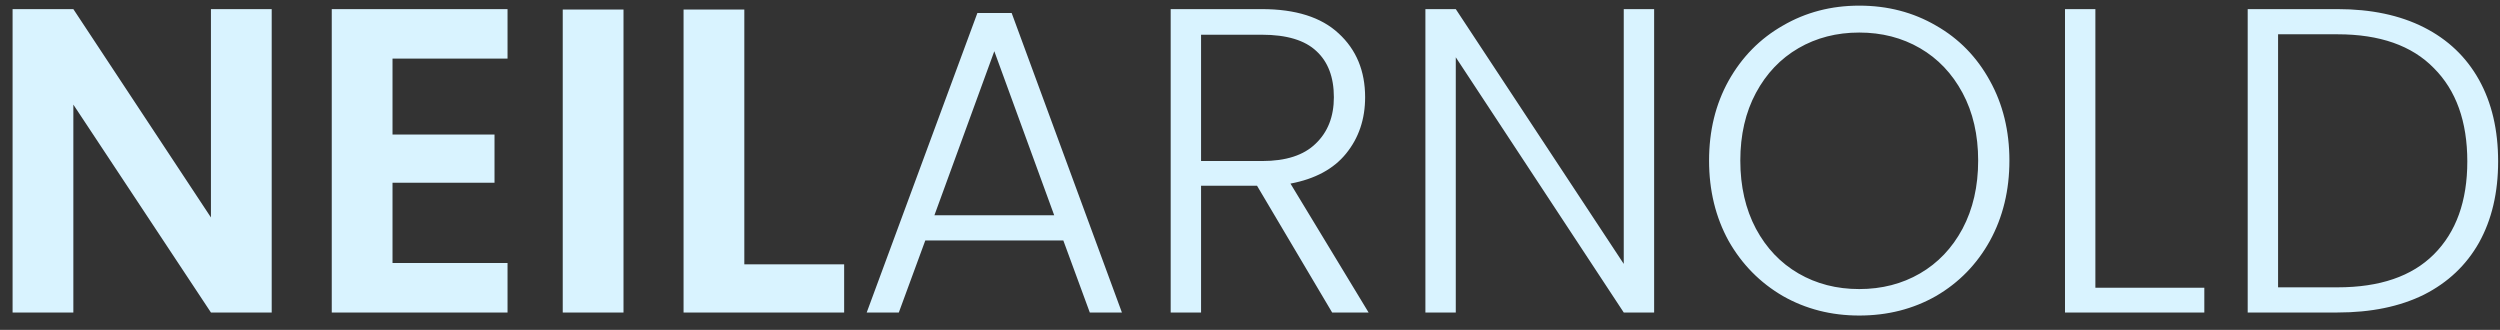
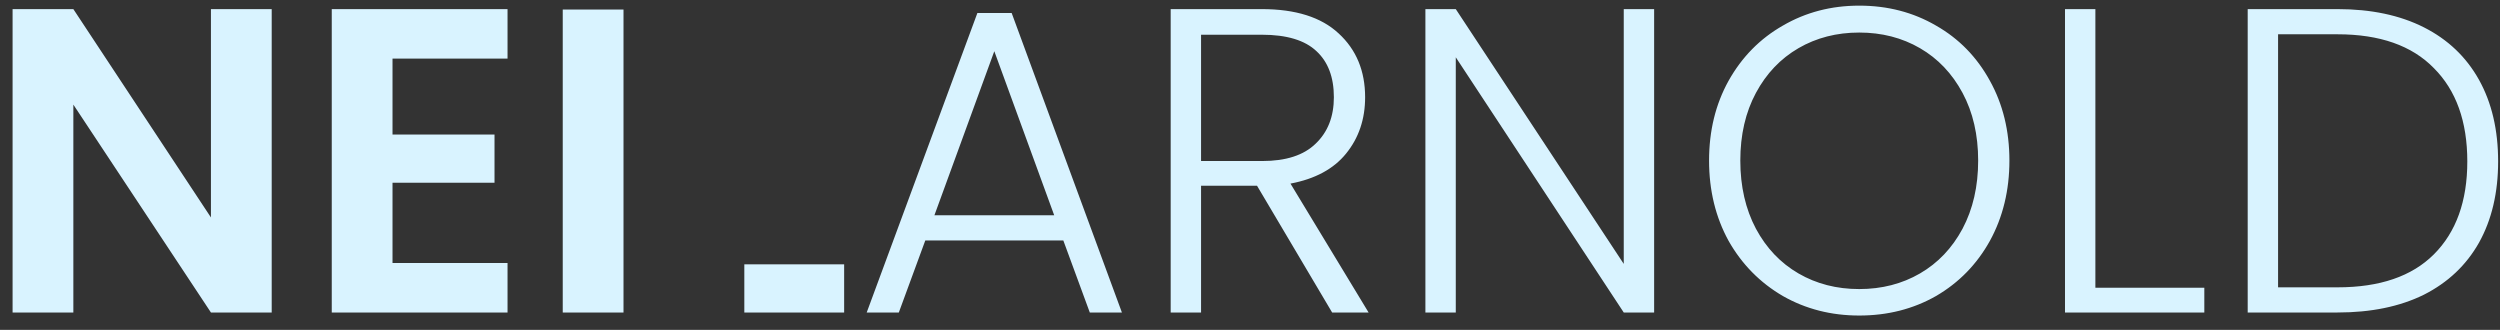
<svg xmlns="http://www.w3.org/2000/svg" width="144" height="19" viewBox="0 0 144 19" fill="none">
  <rect x="0" y="0" width="144" height="19" fill="#333333" stroke="none" />
-   <path d="M15.65 18H12.15L4.225 6.025V18H0.725V0.525H4.225L12.15 12.525V0.525H15.65V18ZM22.609 3.375V7.75H28.484V10.525H22.609V15.15H29.234V18H19.109V0.525H29.234V3.375H22.609ZM35.914 0.55V18H32.414V0.55H35.914ZM42.873 15.225H48.623V18H39.373V0.55H42.873V15.225ZM61.247 13.85H53.297L51.772 18H49.922L56.297 0.75H58.272L64.622 18H62.772L61.247 13.85ZM60.722 12.4L57.272 2.95L53.822 12.4H60.722ZM76.731 18L72.406 10.7H69.181V18H67.431V0.525H72.681C74.631 0.525 76.106 0.992 77.106 1.925C78.122 2.858 78.631 4.083 78.631 5.6C78.631 6.867 78.264 7.95 77.531 8.85C76.814 9.733 75.747 10.308 74.331 10.575L78.831 18H76.731ZM69.181 9.275H72.706C74.072 9.275 75.097 8.942 75.781 8.275C76.481 7.608 76.831 6.717 76.831 5.6C76.831 4.45 76.497 3.567 75.831 2.95C75.164 2.317 74.114 2 72.681 2H69.181V9.275ZM95.278 18H93.528L83.853 3.3V18H82.103V0.525H83.853L93.528 15.2V0.525H95.278V18ZM107.092 18.175C105.476 18.175 104.009 17.8 102.692 17.05C101.376 16.283 100.334 15.225 99.567 13.875C98.817 12.508 98.442 10.967 98.442 9.25C98.442 7.533 98.817 6 99.567 4.65C100.334 3.283 101.376 2.225 102.692 1.475C104.009 0.708 105.476 0.325 107.092 0.325C108.726 0.325 110.201 0.708 111.517 1.475C112.834 2.225 113.867 3.283 114.617 4.65C115.367 6 115.742 7.533 115.742 9.25C115.742 10.967 115.367 12.508 114.617 13.875C113.867 15.225 112.834 16.283 111.517 17.05C110.201 17.8 108.726 18.175 107.092 18.175ZM107.092 16.65C108.392 16.65 109.559 16.35 110.592 15.75C111.626 15.15 112.442 14.292 113.042 13.175C113.642 12.042 113.942 10.733 113.942 9.25C113.942 7.767 113.642 6.467 113.042 5.35C112.442 4.233 111.626 3.375 110.592 2.775C109.559 2.175 108.392 1.875 107.092 1.875C105.792 1.875 104.626 2.175 103.592 2.775C102.559 3.375 101.742 4.233 101.142 5.35C100.542 6.467 100.242 7.767 100.242 9.25C100.242 10.733 100.542 12.042 101.142 13.175C101.742 14.292 102.559 15.15 103.592 15.75C104.626 16.35 105.792 16.65 107.092 16.65ZM120.694 16.575H126.969V18H118.944V0.525H120.694V16.575ZM134.642 0.525C136.575 0.525 138.233 0.875 139.617 1.575C141 2.275 142.058 3.283 142.792 4.6C143.525 5.917 143.892 7.483 143.892 9.3C143.892 11.1 143.525 12.658 142.792 13.975C142.058 15.275 141 16.275 139.617 16.975C138.233 17.658 136.575 18 134.642 18H129.467V0.525H134.642ZM134.642 16.55C137.075 16.55 138.925 15.917 140.192 14.65C141.475 13.367 142.117 11.583 142.117 9.3C142.117 7 141.475 5.208 140.192 3.925C138.925 2.625 137.075 1.975 134.642 1.975H131.217V16.55H134.642Z" fill="#D9F3FF" />
+   <path d="M15.65 18H12.15L4.225 6.025V18H0.725V0.525H4.225L12.15 12.525V0.525H15.65V18ZM22.609 3.375V7.75H28.484V10.525H22.609V15.15H29.234V18H19.109V0.525H29.234V3.375H22.609ZM35.914 0.55V18H32.414V0.55H35.914ZM42.873 15.225H48.623V18H39.373H42.873V15.225ZM61.247 13.85H53.297L51.772 18H49.922L56.297 0.75H58.272L64.622 18H62.772L61.247 13.85ZM60.722 12.4L57.272 2.95L53.822 12.4H60.722ZM76.731 18L72.406 10.7H69.181V18H67.431V0.525H72.681C74.631 0.525 76.106 0.992 77.106 1.925C78.122 2.858 78.631 4.083 78.631 5.6C78.631 6.867 78.264 7.95 77.531 8.85C76.814 9.733 75.747 10.308 74.331 10.575L78.831 18H76.731ZM69.181 9.275H72.706C74.072 9.275 75.097 8.942 75.781 8.275C76.481 7.608 76.831 6.717 76.831 5.6C76.831 4.45 76.497 3.567 75.831 2.95C75.164 2.317 74.114 2 72.681 2H69.181V9.275ZM95.278 18H93.528L83.853 3.3V18H82.103V0.525H83.853L93.528 15.2V0.525H95.278V18ZM107.092 18.175C105.476 18.175 104.009 17.8 102.692 17.05C101.376 16.283 100.334 15.225 99.567 13.875C98.817 12.508 98.442 10.967 98.442 9.25C98.442 7.533 98.817 6 99.567 4.65C100.334 3.283 101.376 2.225 102.692 1.475C104.009 0.708 105.476 0.325 107.092 0.325C108.726 0.325 110.201 0.708 111.517 1.475C112.834 2.225 113.867 3.283 114.617 4.65C115.367 6 115.742 7.533 115.742 9.25C115.742 10.967 115.367 12.508 114.617 13.875C113.867 15.225 112.834 16.283 111.517 17.05C110.201 17.8 108.726 18.175 107.092 18.175ZM107.092 16.65C108.392 16.65 109.559 16.35 110.592 15.75C111.626 15.15 112.442 14.292 113.042 13.175C113.642 12.042 113.942 10.733 113.942 9.25C113.942 7.767 113.642 6.467 113.042 5.35C112.442 4.233 111.626 3.375 110.592 2.775C109.559 2.175 108.392 1.875 107.092 1.875C105.792 1.875 104.626 2.175 103.592 2.775C102.559 3.375 101.742 4.233 101.142 5.35C100.542 6.467 100.242 7.767 100.242 9.25C100.242 10.733 100.542 12.042 101.142 13.175C101.742 14.292 102.559 15.15 103.592 15.75C104.626 16.35 105.792 16.65 107.092 16.65ZM120.694 16.575H126.969V18H118.944V0.525H120.694V16.575ZM134.642 0.525C136.575 0.525 138.233 0.875 139.617 1.575C141 2.275 142.058 3.283 142.792 4.6C143.525 5.917 143.892 7.483 143.892 9.3C143.892 11.1 143.525 12.658 142.792 13.975C142.058 15.275 141 16.275 139.617 16.975C138.233 17.658 136.575 18 134.642 18H129.467V0.525H134.642ZM134.642 16.55C137.075 16.55 138.925 15.917 140.192 14.65C141.475 13.367 142.117 11.583 142.117 9.3C142.117 7 141.475 5.208 140.192 3.925C138.925 2.625 137.075 1.975 134.642 1.975H131.217V16.55H134.642Z" fill="#D9F3FF" />
</svg>